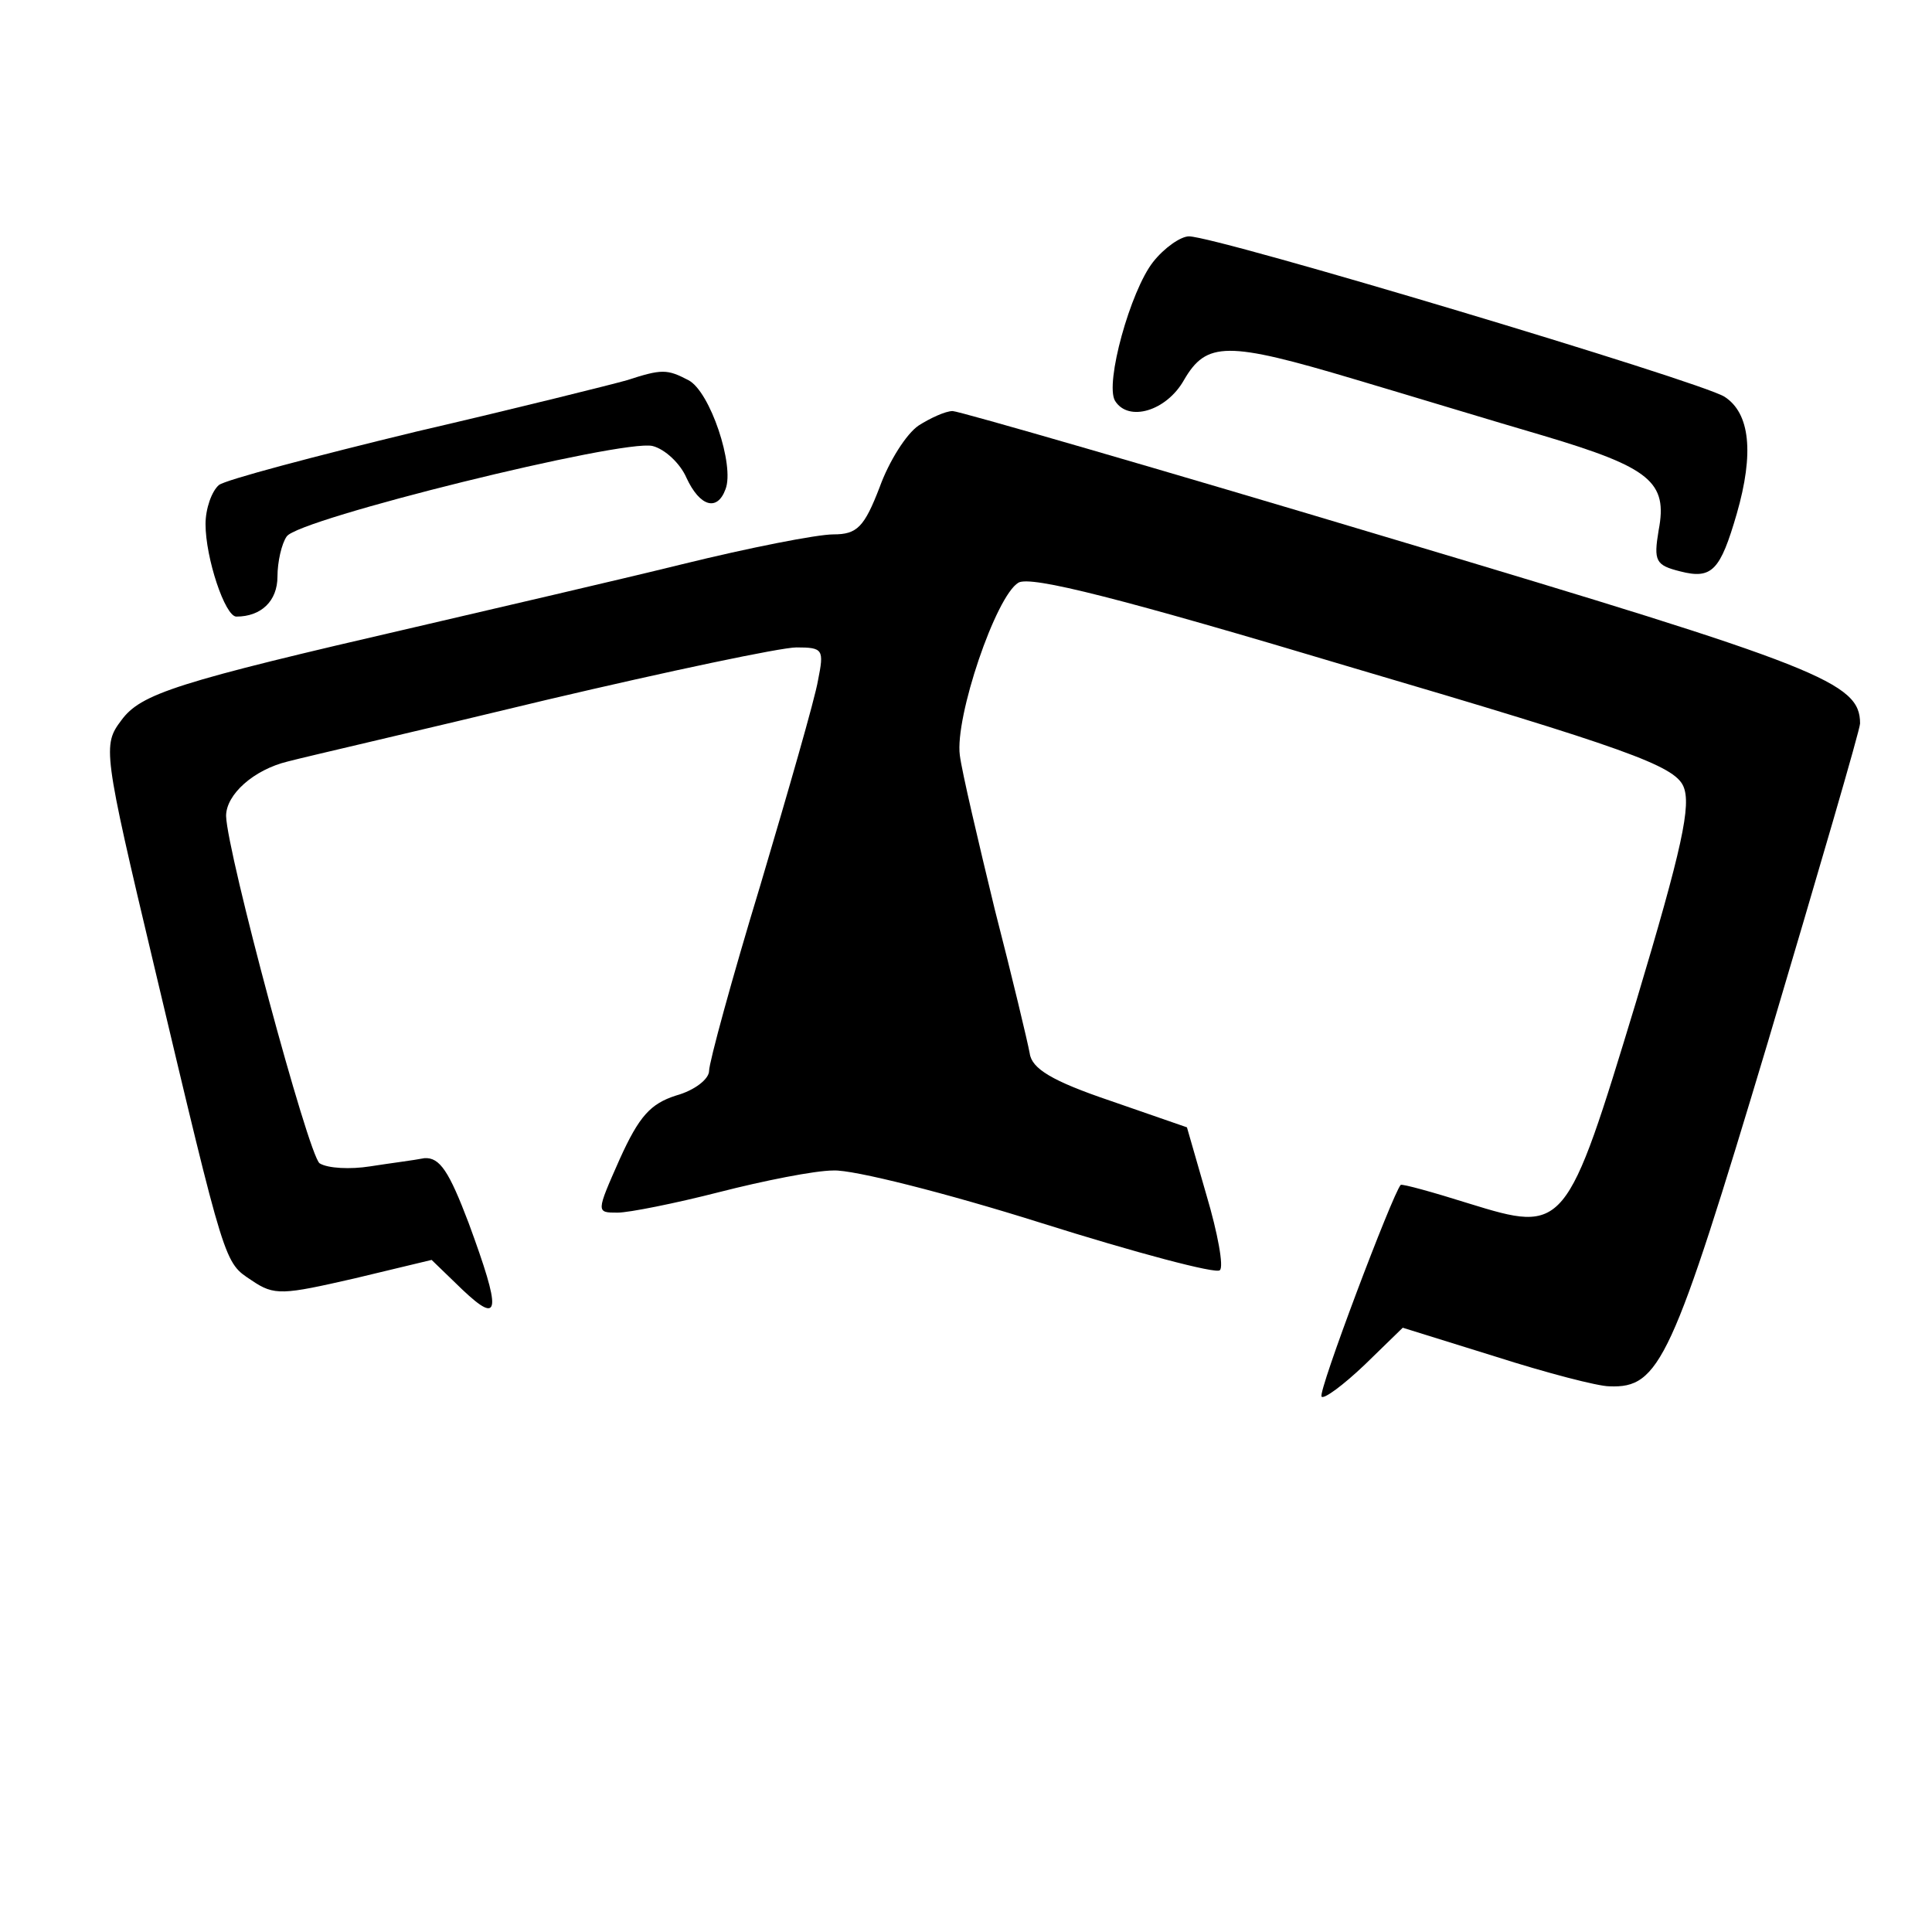
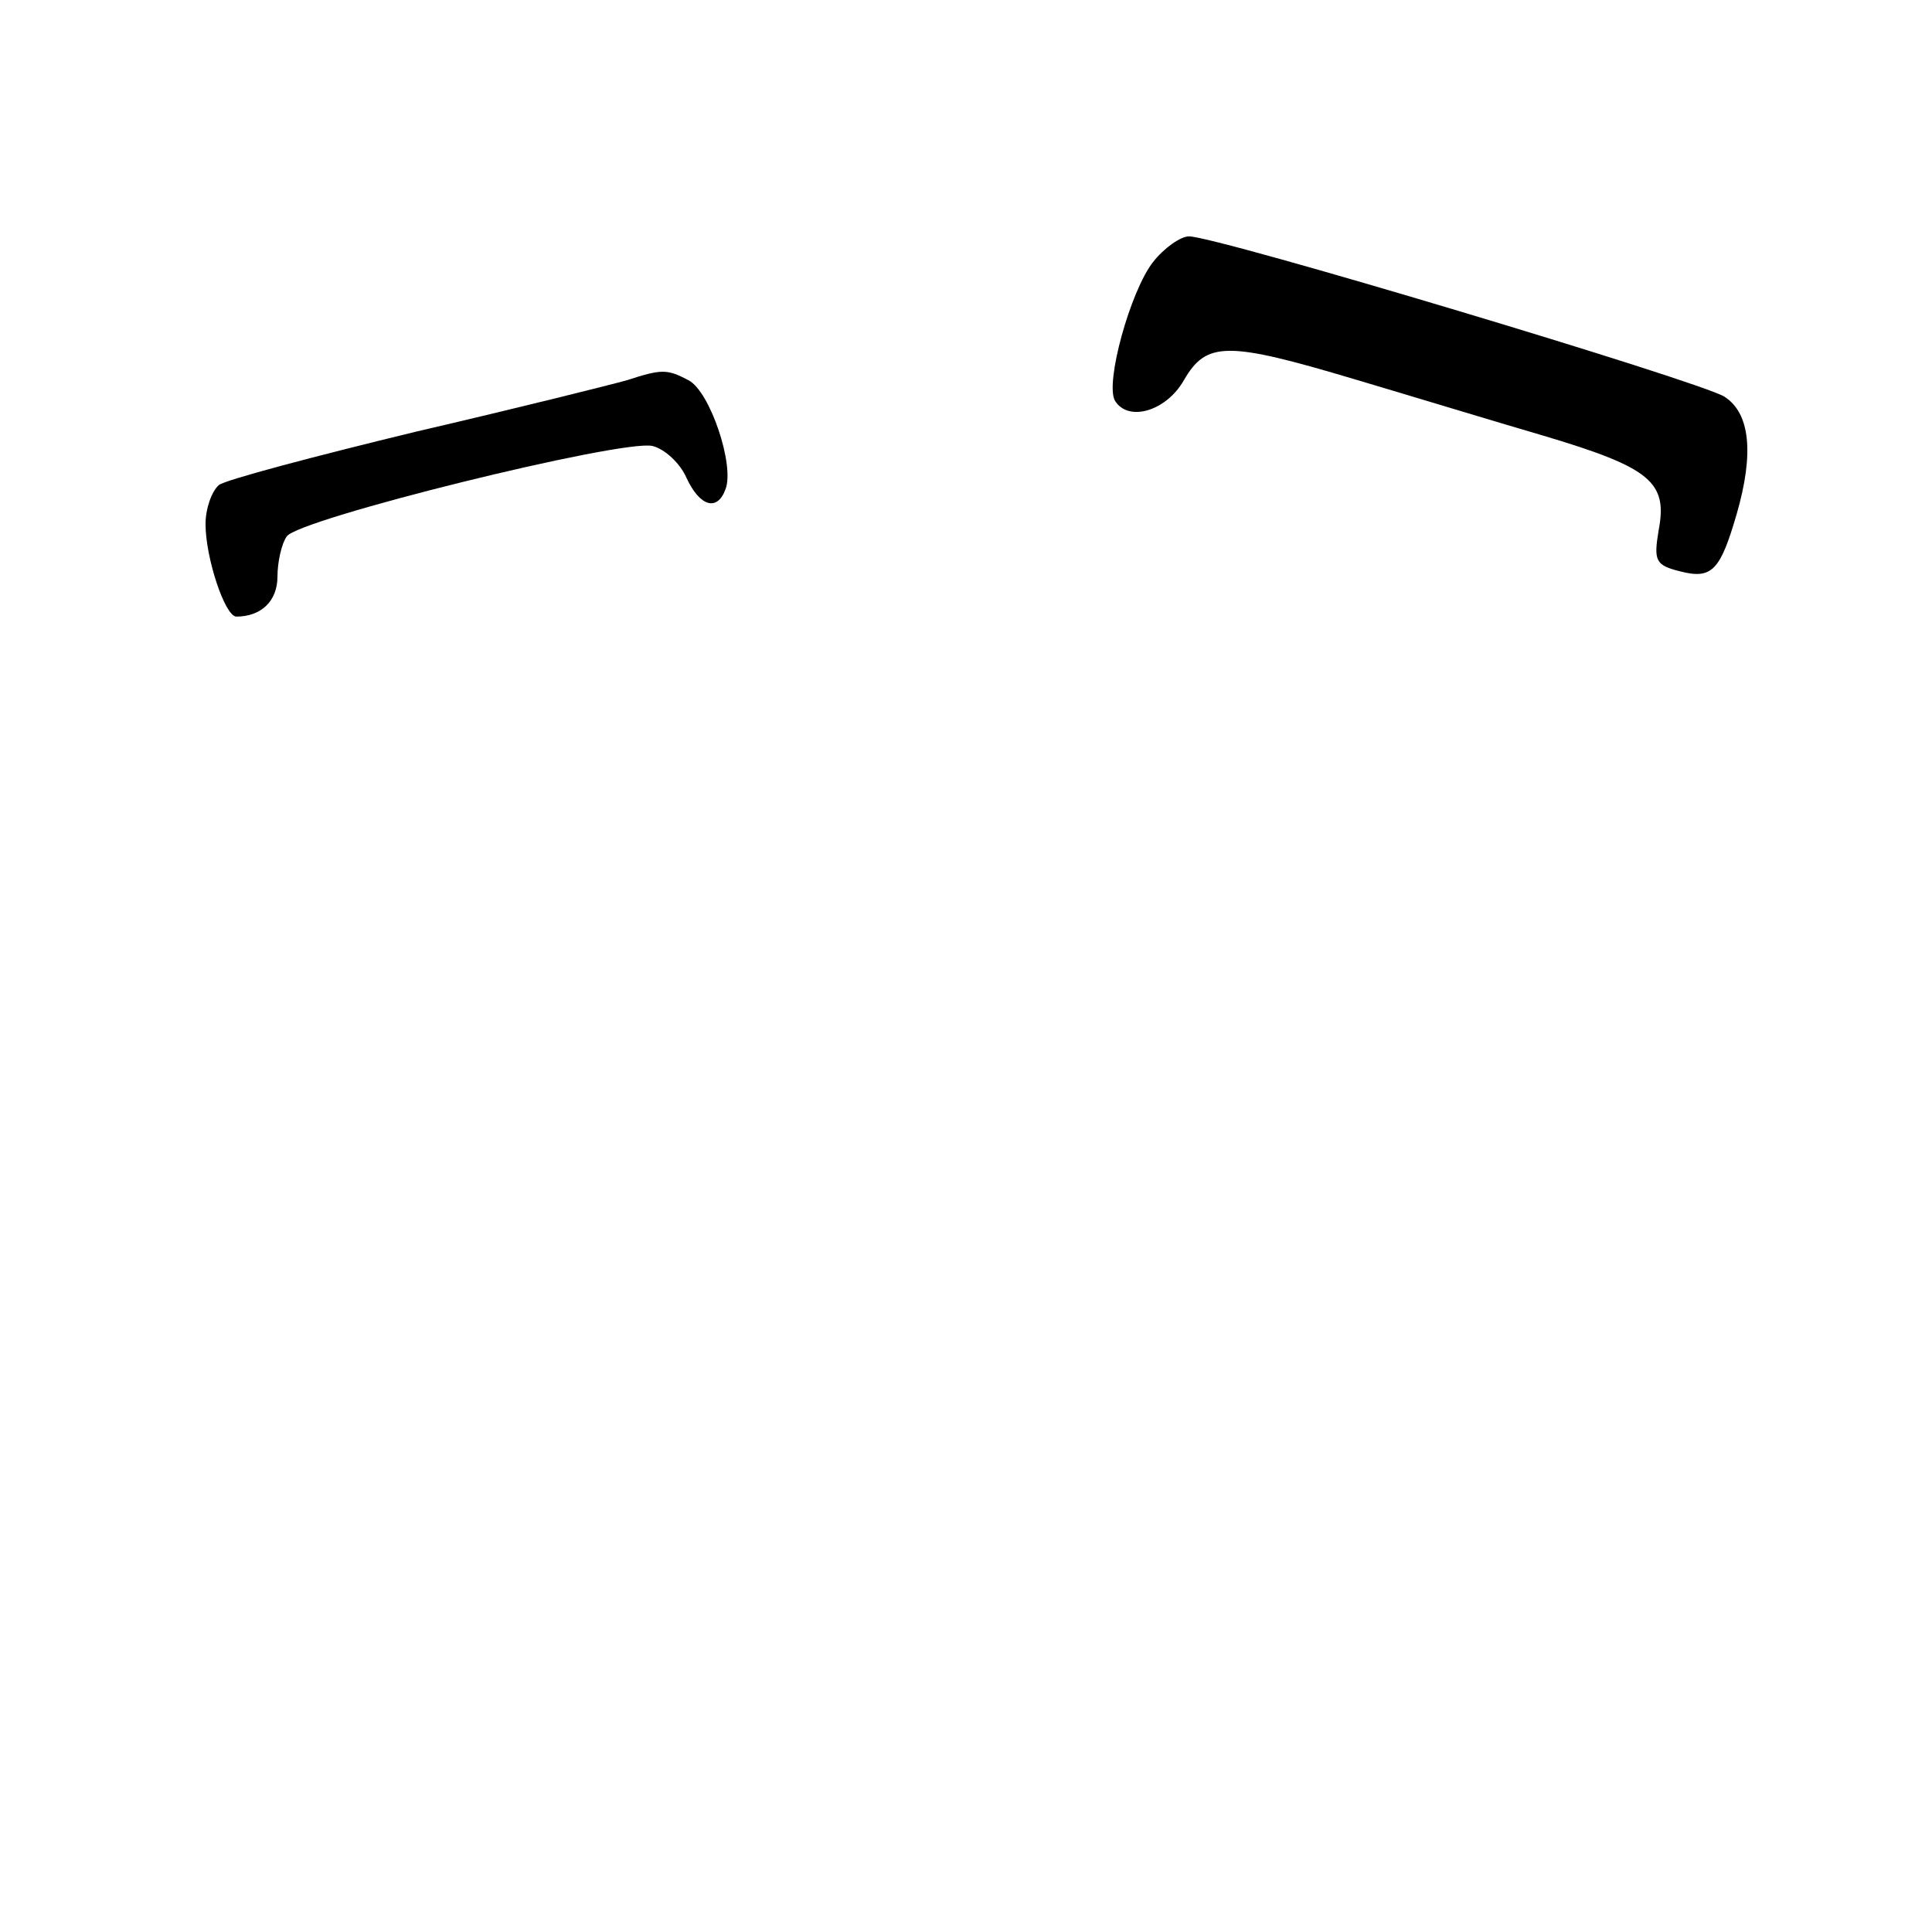
<svg xmlns="http://www.w3.org/2000/svg" version="1.0" width="188pt" height="188pt" viewBox="0 0 188 188" preserveAspectRatio="xMidYMid meet">
  <g transform="translate(0,188) scale(0.1,-0.1)" fill="#000000" stroke="none">
-     <path d="M1122 1625 c-22 -28 -47 -118 -37 -135 13 -21 50 -10 67 20 22 38 42 38 166 1 54 -16 136 -41 184 -55 104 -31 121 -45 112 -92 -5 -30 -3 -34 21 -40 31 -8 39 1 55 56 17 59 13 98 -12 114 -24 15 -494 156 -521 156 -8 0 -24 -11 -35 -25z" />
+     <path d="M1122 1625 c-22 -28 -47 -118 -37 -135 13 -21 50 -10 67 20 22 38 42 38 166 1 54 -16 136 -41 184 -55 104 -31 121 -45 112 -92 -5 -30 -3 -34 21 -40 31 -8 39 1 55 56 17 59 13 98 -12 114 -24 15 -494 156 -521 156 -8 0 -24 -11 -35 -25" />
    <path d="M610 1510 c-14 -4 -106 -27 -205 -50 -99 -24 -186 -47 -192 -52 -7 -6 -13 -23 -13 -38 0 -33 19 -90 30 -90 24 0 40 15 40 39 0 14 4 32 9 39 11 17 327 95 356 88 12 -3 27 -17 33 -31 13 -28 30 -33 38 -11 9 23 -15 95 -36 106 -21 11 -26 11 -60 0z" />
-     <path d="M894 1466 c-12 -8 -29 -35 -38 -60 -15 -39 -22 -46 -45 -46 -16 0 -82 -13 -147 -29 -65 -16 -182 -43 -259 -61 -234 -54 -268 -65 -287 -91 -18 -24 -18 -29 32 -239 70 -295 68 -288 95 -306 22 -15 30 -14 100 2 l75 18 30 -29 c37 -35 38 -22 6 65 -19 50 -28 64 -43 63 -10 -2 -34 -5 -53 -8 -19 -3 -41 -2 -49 3 -11 8 -90 302 -91 338 0 21 27 45 60 53 19 5 132 31 252 60 119 28 228 51 243 51 26 0 27 -2 21 -32 -3 -18 -29 -108 -56 -199 -28 -92 -50 -173 -50 -181 0 -8 -14 -19 -32 -24 -25 -8 -36 -20 -55 -62 -23 -52 -23 -52 -2 -52 11 0 56 9 99 20 43 11 93 21 111 21 19 1 110 -22 202 -51 92 -29 171 -50 174 -46 4 3 -2 36 -13 73 l-19 66 -75 26 c-56 19 -76 31 -78 46 -2 11 -17 74 -34 140 -16 66 -32 134 -34 150 -5 37 35 155 57 168 12 7 99 -15 326 -83 265 -78 312 -95 321 -115 8 -18 -1 -60 -46 -210 -68 -224 -69 -225 -163 -196 -35 11 -64 19 -66 18 -8 -9 -81 -202 -77 -206 2 -3 21 11 42 31 l37 36 90 -28 c50 -16 100 -29 111 -29 49 -2 61 24 154 334 49 165 90 305 90 311 0 40 -38 55 -453 179 -230 69 -424 125 -430 125 -7 0 -22 -7 -33 -14z" />
  </g>
</svg>